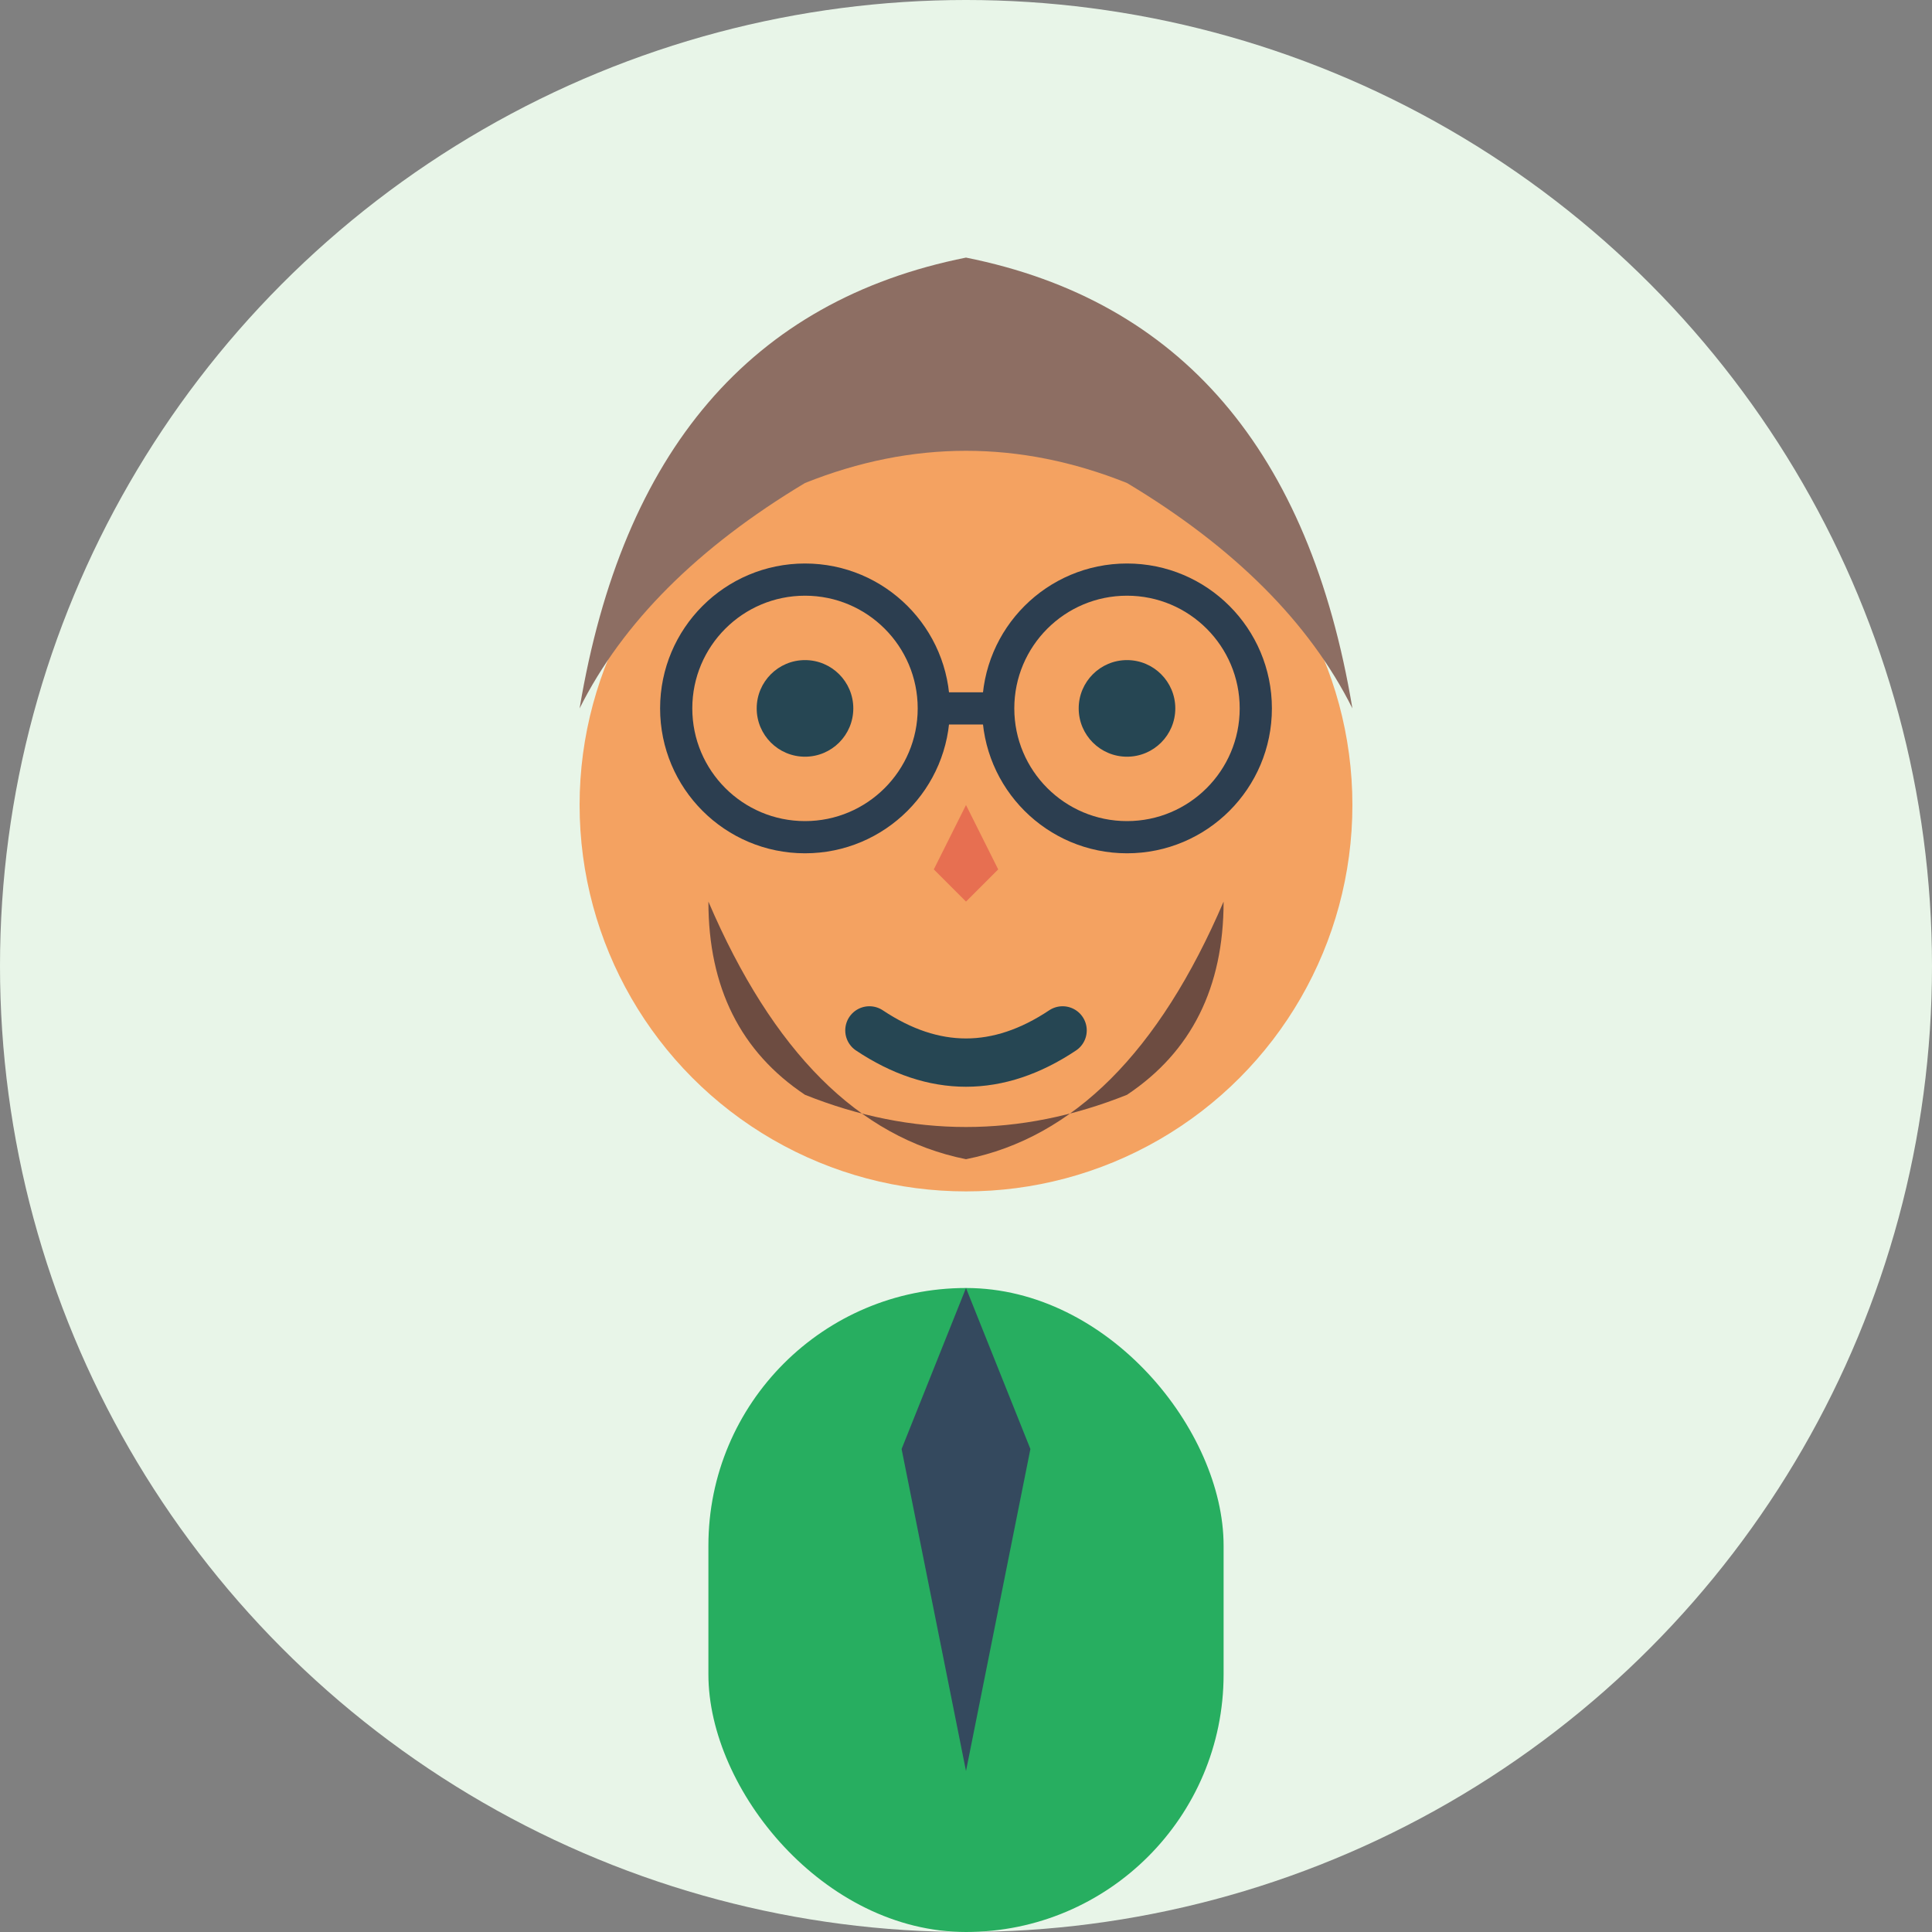
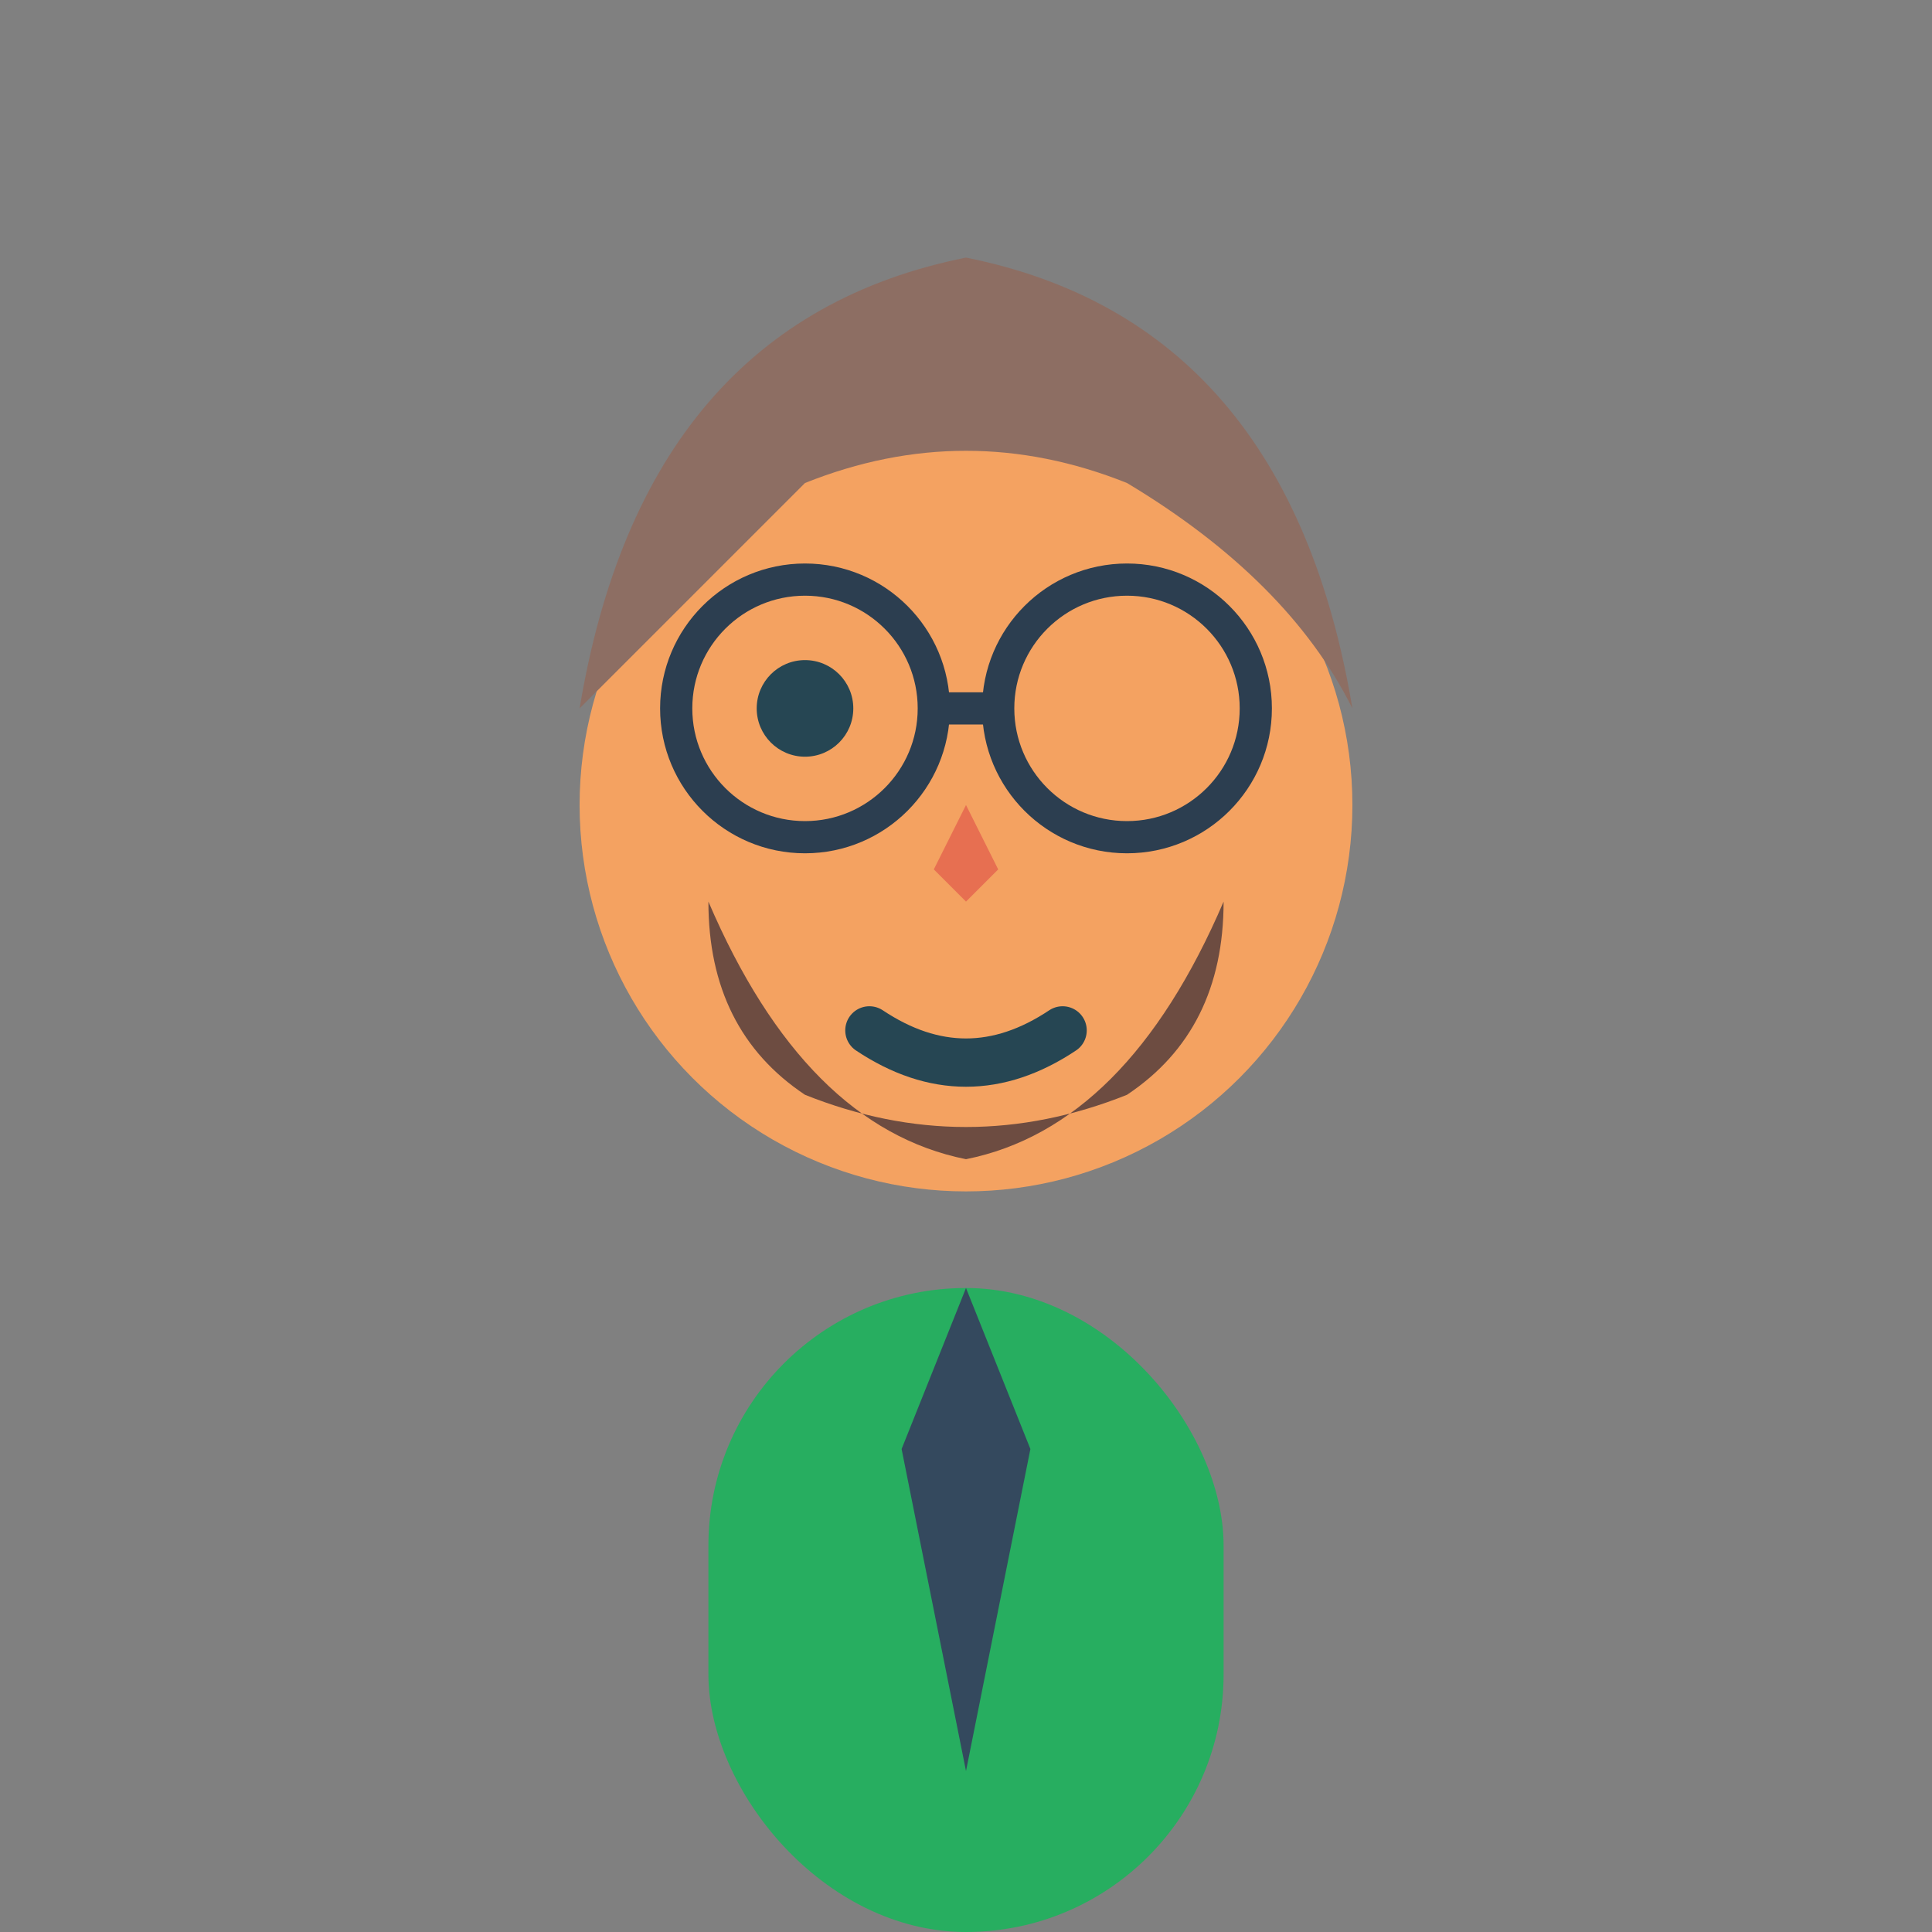
<svg xmlns="http://www.w3.org/2000/svg" width="60" height="60" viewBox="0 0 60 60" fill="none">
  <rect x="0" y="0" width="60" height="60" fill="#808080" stroke="none" />
-   <circle cx="30" cy="30" r="30" fill="#e8f5e8" />
  <circle cx="30" cy="25" r="12" fill="#f4a261" />
-   <path d="M18 22 Q20 10 30 8 Q40 10 42 22 Q40 18 35 15 Q30 13 25 15 Q20 18 18 22 Z" fill="#8d6e63" />
+   <path d="M18 22 Q20 10 30 8 Q40 10 42 22 Q40 18 35 15 Q30 13 25 15 Z" fill="#8d6e63" />
  <path d="M22 28 Q25 35 30 36 Q35 35 38 28 Q38 32 35 34 Q30 36 25 34 Q22 32 22 28 Z" fill="#6d4c41" />
  <circle cx="25" cy="22" r="1.5" fill="#264653" />
-   <circle cx="35" cy="22" r="1.5" fill="#264653" />
  <circle cx="25" cy="22" r="4" stroke="#2c3e50" stroke-width="1" fill="none" />
  <circle cx="35" cy="22" r="4" stroke="#2c3e50" stroke-width="1" fill="none" />
  <path d="M29 22 L31 22" stroke="#2c3e50" stroke-width="1" />
  <path d="M30 25 L29 27 L30 28 L31 27 Z" fill="#e76f51" />
  <path d="M27 32 Q30 34 33 32" stroke="#264653" stroke-width="1.5" fill="none" stroke-linecap="round" />
  <rect x="22" y="40" width="16" height="20" rx="8" fill="#27ae60" />
  <path d="M30 40 L28 45 L30 55 L32 45 Z" fill="#34495e" />
</svg>